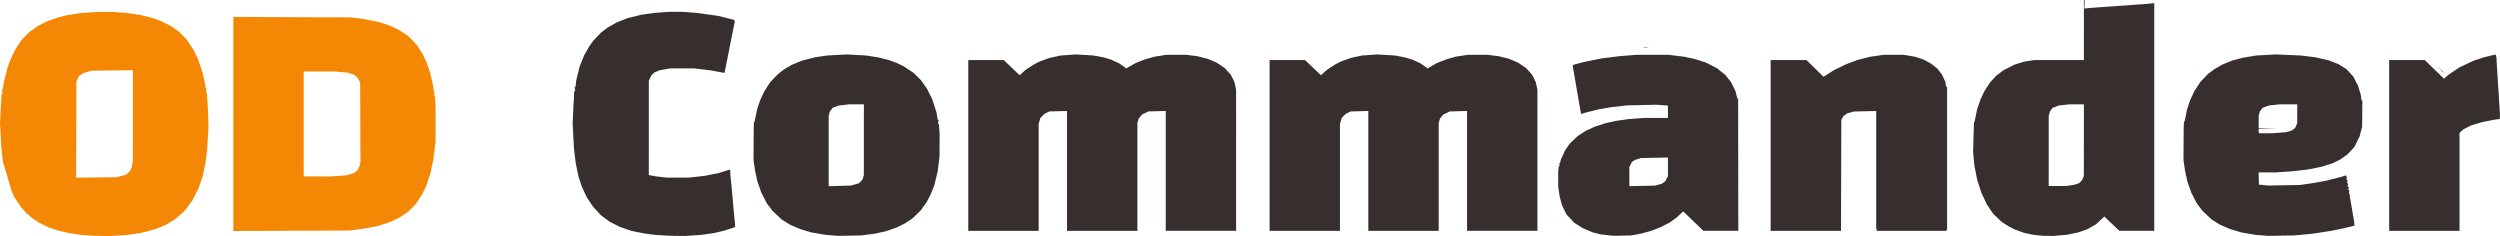
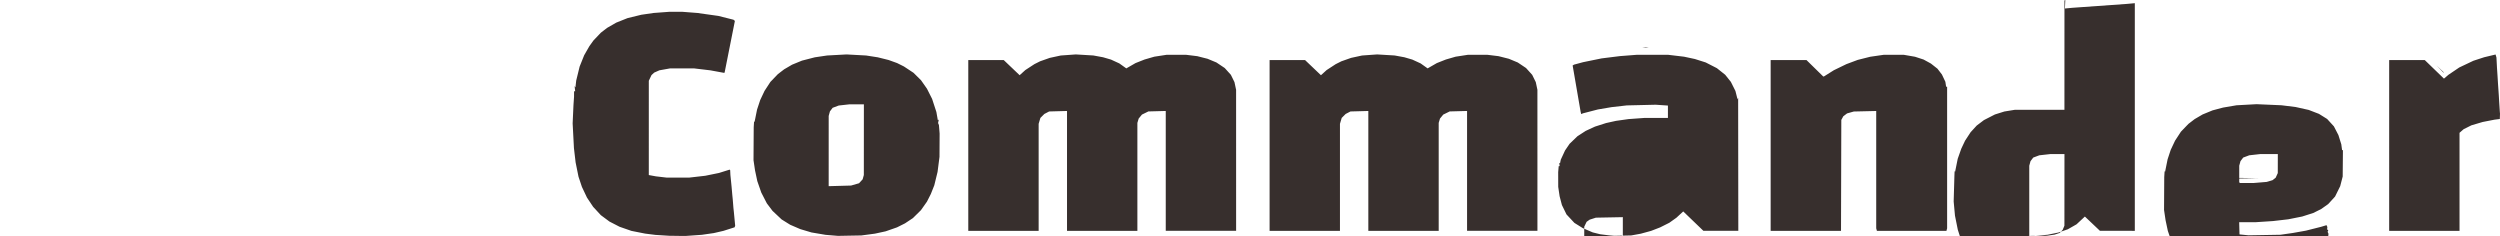
<svg xmlns="http://www.w3.org/2000/svg" xmlns:ns1="http://sodipodi.sourceforge.net/DTD/sodipodi-0.dtd" xmlns:ns2="http://www.inkscape.org/namespaces/inkscape" version="1.1" id="svg1032" width="1409.823" height="133.092" viewBox="0 0 1409.823 133.092" ns1:docname="odcommander.svg" ns2:version="1.2 (dc2aedaf03, 2022-05-15)" xml:space="preserve">
  <defs id="defs1036" />
  <ns1:namedview id="namedview1034" pagecolor="#ffffff" bordercolor="#666666" borderopacity="1.0" ns2:pageshadow="2" ns2:pageopacity="0.0" ns2:pagecheckerboard="0" showgrid="false" ns2:zoom="0.62768921" ns2:cx="638.85119" ns2:cy="-9.5588707" ns2:window-width="1920" ns2:window-height="1017" ns2:window-x="-8" ns2:window-y="-8" ns2:window-maximized="1" ns2:current-layer="g1038" ns2:showpageshadow="0" ns2:deskcolor="#d1d1d1" />
  <g ns2:groupmode="layer" ns2:label="Image" id="g1038" transform="translate(-108.296,296.876)">
    <g id="g1122" transform="translate(14.338,-377.575)" style="display:inline;fill:#372f2d;fill-opacity:1">
-       <path style="display:inline;fill:#372f2d;fill-opacity:1;stroke-width:0.32" d="m 476,213.71 -4.48,-0.044 -3.969,-0.252 -3.969,-0.252 -2.911,-0.364 -2.911,-0.364 -3.859,-0.766 -3.859,-0.766 -3.341,-1.16 -3.341,-1.16 -2.853,-1.47 -2.853,-1.47 -2.427,-1.802 -2.427,-1.803 -2.18,-2.358 -2.18,-2.358 -1.738,-2.611 -1.738,-2.611 -1.423,-3.008 -1.423,-3.008 -0.962,-2.88 -0.962,-2.88 -0.813,-4.02 -0.813,-4.02 -0.471,-4.023 -0.471,-4.023 -0.365,-6.997 -0.365,-6.997 0.231,-5.12 0.231,-5.12 0.163,-2.4 0.162,-2.4 0.006,-1.52 0.006,-1.52 h 0.314 0.314 l -0.167,-1.483 -0.167,-1.483 0.241,0.39 0.241,0.39 0.219,-1.934 0.219,-1.934 0.96,-3.933 0.96,-3.933 1.284,-3.2 1.284,-3.2 1.466,-2.56 1.466,-2.56 1.145,-1.6 1.145,-1.6 2.091,-2.197 2.091,-2.197 1.76,-1.356 1.76,-1.356 2.56,-1.476 2.56,-1.476 3.2,-1.277 3.2,-1.277 3.905,-0.954 3.905,-0.954 3.455,-0.5 3.455,-0.5 4.32,-0.321 4.32,-0.321 3.874,-6.4e-4 3.874,-6.4e-4 4.126,0.32 4.126,0.32 5.92,0.831 5.92,0.831 4.265,1.071 4.265,1.071 0.408,0.338 0.408,0.338 -2.849,14.32 -2.849,14.32 -0.113,0.345 -0.113,0.345 -3.951,-0.726 -3.951,-0.726 -4.64,-0.553 -4.64,-0.553 -6.72,0.004 -6.72,0.004 -3.015,0.539 -3.015,0.539 -1.461,0.646 -1.461,0.646 -0.766,0.704 -0.766,0.704 -0.755,1.6 -0.755,1.6 -0.003,26.585 -0.003,26.585 2,0.366 2,0.366 3.04,0.354 3.04,0.354 6.4,-0.006 6.4,-0.006 4.48,-0.514 4.48,-0.514 3.874,-0.79 3.874,-0.79 2.995,-0.939 2.995,-0.939 0.154,0.154 0.154,0.154 0.064,1.351 0.064,1.351 0.194,1.92 0.194,1.92 0.144,1.44 0.144,1.44 0.196,2.24 0.196,2.24 0.127,1.28 0.127,1.28 0.189,2.4 0.189,2.4 0.123,1.12 0.123,1.12 0.372,3.925 0.372,3.925 -0.166,0.433 -0.166,0.433 -3.146,0.999 -3.146,0.999 -2.72,0.627 -2.72,0.627 -3.36,0.485 -3.36,0.485 -4.64,0.328 -4.64,0.328 -4.48,-0.044 z m 97.12,-0.117 -6.56,0.125 -3.51,-0.293 -3.51,-0.293 -3.972,-0.671 -3.972,-0.671 -3.164,-0.94 -3.164,-0.94 -2.858,-1.232 -2.858,-1.232 -2.409,-1.501 -2.409,-1.501 -2.565,-2.413 -2.565,-2.413 -1.605,-2.129 -1.605,-2.129 -1.567,-3.04 -1.567,-3.04 -1.122,-3.229 -1.121,-3.229 -0.638,-3.011 -0.638,-3.011 -0.429,-2.88 -0.429,-2.88 0.055,-9.28 0.055,-9.28 0.103,-1.653 0.103,-1.653 0.138,0.138 0.138,0.138 0.703,-3.486 0.703,-3.486 0.886,-2.679 0.886,-2.679 1.217,-2.575 1.217,-2.575 1.659,-2.541 1.659,-2.541 2.117,-2.201 2.117,-2.201 1.76,-1.35 1.76,-1.35 2.24,-1.311 2.24,-1.311 2.788,-1.144 2.788,-1.144 3.623,-0.934 3.623,-0.934 3.443,-0.511 3.443,-0.511 5.506,-0.3 5.506,-0.3 5.512,0.3 5.512,0.3 3.288,0.51 3.288,0.51 3.04,0.756 3.04,0.756 2.4,0.863 2.4,0.863 1.92,0.955 1.92,0.955 2.711,1.792 2.711,1.792 2.116,2.093 2.116,2.093 1.683,2.4 1.683,2.4 1.45,2.873 1.45,2.873 1.203,3.687 1.203,3.687 0.406,2.308 0.406,2.308 0.266,-0.164 0.266,-0.164 -0.193,0.966 -0.193,0.966 0.241,0.57 0.241,0.57 0.197,2.4 0.197,2.4 -0.035,6.56 -0.035,6.56 -0.545,4.25 -0.545,4.25 -0.922,3.778 -0.922,3.778 -0.977,2.459 -0.977,2.459 -1.091,2.153 -1.091,2.153 -1.692,2.4 -1.692,2.4 -2.272,2.24 -2.272,2.24 -2.225,1.481 -2.225,1.481 -2.264,1.135 -2.264,1.135 -3.205,1.116 -3.205,1.116 -3.023,0.655 -3.023,0.655 -3.827,0.507 -3.827,0.507 z m -5.52,-28.081 6.32,-0.176 2.238,-0.647 2.238,-0.647 1.018,-1.111 1.018,-1.111 0.334,-1.211 0.334,-1.211 0.013,-19.939 0.013,-19.939 h -4.017 -4.017 l -3.077,0.343 -3.077,0.343 -1.712,0.641 -1.712,0.641 -0.767,1.016 -0.767,1.016 -0.35,1.28 -0.35,1.28 -0.003,19.804 -0.003,19.804 6.32,-0.176 z m 441.52,28.07 -4.8,0.112 -1.44,-0.128 -1.44,-0.128 -2.55,-0.322 -2.55,-0.322 -2.09,-0.519 -2.09,-0.519 -2.784,-1.195 -2.784,-1.195 -2.391,-1.49 -2.391,-1.49 -2.228,-2.385 -2.228,-2.385 -1.293,-2.647 -1.293,-2.647 -0.645,-2.465 -0.645,-2.465 -0.395,-2.655 -0.395,-2.655 -0.011,-4.16 -0.011,-4.16 0.146,-1.68 0.146,-1.68 0.276,-3.2e-4 0.276,-3.2e-4 -0.138,-0.943 -0.138,-0.943 0.236,0.146 0.236,0.146 0.219,-1.043 0.219,-1.043 1.206,-2.598 1.206,-2.598 1.284,-1.882 1.284,-1.882 2.203,-2.119 2.203,-2.119 2.342,-1.515 2.342,-1.515 2.612,-1.206 2.612,-1.206 3.125,-1 3.125,-1 2.795,-0.616 2.795,-0.616 3.52,-0.497 3.52,-0.497 4.48,-0.325 4.48,-0.325 6.64,-0.001 6.64,-0.001 v -3.489 -3.489 l -3.44,-0.236 -3.44,-0.236 -8.16,0.192 -8.16,0.192 -4.32,0.494 -4.32,0.494 -3.84,0.652 -3.84,0.652 -4.16,1.078 -4.16,1.078 -0.547,0.218 -0.547,0.218 -0.17,-0.749 -0.17,-0.749 -2.232,-12.949 -2.232,-12.949 0.383,-0.237 0.383,-0.237 2.565,-0.693 2.565,-0.693 5.22,-1.068 5.22,-1.068 5.18,-0.645 5.179,-0.645 4.64,-0.358 4.64,-0.358 8.96,-0.005 8.96,-0.005 4.48,0.533 4.48,0.533 3.04,0.652 3.04,0.652 3.04,0.963 3.04,0.963 3.166,1.619 3.166,1.619 2.34,1.86 2.34,1.86 1.604,2.007 1.604,2.007 1.283,2.56 1.283,2.56 0.602,2.371 0.602,2.371 0.168,-0.451 0.168,-0.451 0.046,37.52 0.046,37.52 -9.85,-0.007 -9.85,-0.007 -5.683,-5.465 -5.683,-5.465 -1.921,1.778 -1.921,1.778 -1.997,1.421 -1.997,1.421 -2.579,1.297 -2.58,1.297 -2.54,0.983 -2.541,0.983 -2.927,0.802 -2.927,0.802 -2.673,0.486 -2.673,0.486 -4.8,0.112 z m 10.96,-28.065 7.28,-0.159 1.907,-0.532 1.907,-0.532 1.02,-0.778 1.02,-0.778 0.673,-1.39 0.673,-1.39 v -5.212 -5.212 l -7.6,0.146 -7.6,0.146 -1.76,0.563 -1.76,0.563 -0.853,0.606 -0.853,0.606 -0.667,1.379 -0.667,1.379 v 5.377 5.377 z m 228.88,28.198 -3.04,-0.039 -2.531,-0.267 -2.531,-0.267 -2.589,-0.528 -2.589,-0.528 -2.72,-0.959 -2.72,-0.959 -1.6,-0.805 -1.6,-0.805 -2.136,-1.376 -2.136,-1.376 -2.443,-2.32 -2.443,-2.32 -1.746,-2.624 -1.746,-2.624 -1.559,-3.317 -1.559,-3.317 -1.148,-3.569 -1.148,-3.569 -0.792,-3.951 -0.792,-3.951 -0.368,-4 -0.368,-4 0.208,-7.2 0.208,-7.2 0.056,-1.341 0.056,-1.341 0.146,0.146 0.146,0.146 0.732,-3.63 0.732,-3.63 1.006,-2.854 1.006,-2.854 1.067,-2.251 1.067,-2.251 1.563,-2.389 1.563,-2.389 1.727,-1.884 1.727,-1.884 2.034,-1.54 2.034,-1.54 3.094,-1.583 3.094,-1.583 2.665,-0.836 2.665,-0.836 2.935,-0.476 2.935,-0.476 14,-0.001 14,-10e-4 V 97.779 80.998 l 0.24,-0.149 0.24,-0.149 -0.106,2.399 -0.106,2.399 2.026,-0.196 2.026,-0.196 15.52,-1.105 15.52,-1.105 2.16,-0.2 2.16,-0.2 v 64.192 64.192 l -9.84,-0.009 -9.84,-0.009 -4.24,-4.023 -4.24,-4.023 -2.351,2.191 -2.351,2.191 -2.458,1.401 -2.458,1.401 -2.651,0.914 -2.651,0.914 -3.051,0.628 -3.051,0.628 -3.81,0.334 -3.81,0.334 -3.04,-0.039 z m 5.2,-28.12 4.88,-0.006 2.24,-0.319 2.24,-0.319 1.468,-0.483 1.468,-0.483 0.835,-0.871 0.835,-0.871 0.488,-1.168 0.488,-1.168 0.013,-20.192 0.013,-20.192 h -4.017 -4.017 l -3.077,0.343 -3.077,0.343 -1.712,0.641 -1.712,0.641 -0.767,1.016 -0.767,1.016 -0.35,1.28 -0.35,1.28 v 19.76 19.76 l 4.88,-0.006 z m 126.32,27.992 -7.52,0.133 -3.51,-0.293 -3.51,-0.293 -3.972,-0.671 -3.972,-0.671 -3.164,-0.94 -3.164,-0.94 -2.858,-1.232 -2.858,-1.232 -2.409,-1.501 -2.409,-1.501 -2.565,-2.413 -2.565,-2.413 -1.605,-2.129 -1.605,-2.129 -1.567,-3.04 -1.567,-3.04 -1.121,-3.229 -1.121,-3.229 -0.638,-3.011 -0.638,-3.011 -0.429,-2.88 -0.429,-2.88 0.055,-9.28 0.055,-9.28 0.103,-1.653 0.103,-1.653 0.138,0.138 0.138,0.138 0.703,-3.486 0.703,-3.486 0.886,-2.679 0.886,-2.679 1.217,-2.575 1.217,-2.575 1.659,-2.541 1.659,-2.541 2.117,-2.201 2.117,-2.201 1.76,-1.35 1.76,-1.35 2.24,-1.311 2.24,-1.311 2.801,-1.15 2.801,-1.15 2.959,-0.786 2.959,-0.786 3.794,-0.647 3.794,-0.647 5.652,-0.308 5.652,-0.308 7.034,0.303 7.034,0.303 4,0.497 4,0.497 3.68,0.819 3.68,0.819 2.88,1.107 2.88,1.107 2.303,1.434 2.302,1.434 1.911,2.085 1.911,2.085 1.274,2.463 1.274,2.463 0.818,2.608 0.818,2.608 0.216,1.632 0.216,1.632 h 0.242 0.242 l -0.069,7.44 -0.069,7.44 -0.702,2.72 -0.702,2.72 -1.448,2.931 -1.448,2.931 -1.943,2.121 -1.943,2.121 -1.961,1.391 -1.961,1.391 -2.24,1.119 -2.24,1.119 -3.115,0.996 -3.115,0.996 -3.925,0.785 -3.925,0.785 -4.32,0.5 -4.32,0.5 -4.8,0.314 -4.8,0.314 -4.731,0.005 -4.731,0.005 0.091,3.44 0.091,3.44 2.56,0.256 2.56,0.256 8.96,-0.154 8.96,-0.154 3.52,-0.502 3.52,-0.502 3.68,-0.656 3.68,-0.656 4.32,-1.091 4.32,-1.091 1.5,-0.455 1.5,-0.455 0.227,0.523 0.228,0.523 -0.066,0.689 -0.067,0.689 0.325,0.201 0.325,0.201 -0.18,0.47 -0.18,0.47 0.242,0.56 0.242,0.56 -0.067,0.689 -0.066,0.689 0.34,0.21 0.34,0.21 -0.187,0.745 -0.187,0.745 0.359,0.222 0.359,0.222 -0.194,0.61 -0.194,0.61 0.256,0.403 0.256,0.403 0.051,0.8 0.051,0.8 0.208,1.12 0.208,1.12 0.16,0.96 0.16,0.96 0.14,0.8 0.14,0.8 0.16,0.96 0.16,0.96 0.19,1.12 0.19,1.12 0.12,0.64 0.12,0.64 0.187,1.12 0.187,1.12 0.126,1.338 0.126,1.338 -3.417,0.815 -3.417,0.815 -3.04,0.622 -3.04,0.622 -5.28,0.819 -5.28,0.819 -5.12,0.492 -5.12,0.492 -7.52,0.133 z m -8.507,-57.751 3.867,-0.005 3.68,-0.307 3.68,-0.307 1.636,-0.488 1.636,-0.488 0.884,-0.696 0.884,-0.696 0.593,-1.305 0.593,-1.305 0.01,-5.36 0.01,-5.36 h -4.973 -4.973 l -3.077,0.343 -3.077,0.343 -1.712,0.641 -1.712,0.641 -0.767,1.016 -0.767,1.016 -0.35,1.28 -0.35,1.28 v 3.44 3.44 l 5.36,0.072 5.36,0.072 -5.36,0.096 -5.36,0.096 v 1.059 1.059 l 0.213,0.213 0.213,0.213 3.867,-0.005 z M 659.84,210.88 H 640 V 162.72 114.56 l 10,0.009 10,0.009 4.48,4.269 4.48,4.269 1.6,-1.449 1.6,-1.449 2.56,-1.669 2.56,-1.669 1.6,-0.803 1.6,-0.803 2.738,-0.965 2.738,-0.965 3.093,-0.67 3.093,-0.67 4.251,-0.304 4.251,-0.304 4.941,0.296 4.941,0.296 2.736,0.505 2.736,0.505 2.24,0.655 2.24,0.655 2.349,1.08 2.349,1.08 1.971,1.403 1.971,1.403 2.601,-1.495 2.601,-1.495 2.551,-1.008 2.551,-1.008 2.748,-0.796 2.748,-0.796 3.46,-0.53 3.46,-0.53 5.44,-0.007 5.44,-0.007 3.2,0.392 3.2,0.392 2.904,0.736 2.904,0.736 2.504,1.042 2.504,1.042 2.338,1.564 2.338,1.564 1.737,1.92 1.738,1.92 1.012,2.055 1.012,2.055 0.46,2.172 0.46,2.172 0.005,39.76 0.005,39.76 h -19.84 -19.84 v -33.799 -33.799 l -4.899,0.132 -4.899,0.132 -1.814,0.888 -1.814,0.888 -0.921,1.118 -0.921,1.118 -0.365,1.219 -0.365,1.219 v 30.443 30.443 h -19.84 -19.84 v -33.798 -33.798 l -5.04,0.138 -5.04,0.138 -1.351,0.702 -1.352,0.702 -1.115,1.115 -1.115,1.115 -0.493,1.661 -0.493,1.661 v 30.182 30.182 h -19.84 z m 169.92,0 H 809.92 V 162.72 114.56 l 10,0.009 10,0.009 4.48,4.269 4.48,4.269 1.6,-1.449 1.6,-1.449 2.56,-1.669 2.56,-1.669 1.6,-0.803 1.6,-0.803 2.738,-0.965 2.738,-0.965 3.093,-0.67 3.093,-0.67 4.251,-0.304 4.251,-0.304 4.941,0.296 4.941,0.296 2.736,0.505 2.736,0.505 2.24,0.655 2.24,0.655 2.349,1.08 2.349,1.08 1.971,1.403 1.971,1.403 2.601,-1.495 2.601,-1.495 2.551,-1.008 2.551,-1.008 2.748,-0.796 2.748,-0.796 3.46,-0.53 3.46,-0.53 5.44,-0.007 5.44,-0.007 3.2,0.392 3.2,0.392 2.904,0.736 2.904,0.736 2.504,1.042 2.504,1.042 2.338,1.564 2.338,1.564 1.737,1.92 1.738,1.92 1.012,2.055 1.012,2.055 0.46,2.172 0.46,2.172 0.005,39.76 0.005,39.76 h -19.84 -19.84 v -33.799 -33.799 l -4.899,0.132 -4.899,0.132 -1.814,0.888 -1.814,0.888 -0.921,1.118 -0.921,1.118 -0.365,1.219 -0.365,1.219 v 30.443 30.443 h -19.84 -19.84 v -33.798 -33.798 l -5.04,0.138 -5.04,0.138 -1.351,0.702 -1.352,0.702 -1.115,1.115 -1.115,1.115 -0.493,1.661 -0.493,1.661 v 30.182 30.182 h -19.84 z m 282.554,0 H 1092.48 V 162.72 114.56 h 10.098 10.098 l 4.731,4.64 4.731,4.64 h 0.176 0.176 l 2.82,-1.771 2.82,-1.771 3.534,-1.715 3.534,-1.715 3.2,-1.193 3.2,-1.193 3.52,-0.886 3.52,-0.886 3.84,-0.555 3.84,-0.555 5.6,0.003 5.6,0.003 3.182,0.55 3.182,0.55 2.418,0.786 2.418,0.786 2.064,1.13 2.064,1.13 1.849,1.453 1.849,1.453 1.263,1.638 1.263,1.638 0.973,2.058 0.973,2.058 0.207,1.382 0.207,1.382 h 0.284 0.284 v 39.92 39.92 l -0.193,0.72 -0.193,0.72 h -19.605 -19.605 l -0.193,-0.72 -0.193,-0.72 v -33.073 -33.073 l -6.32,0.148 -6.32,0.148 -1.908,0.539 -1.907,0.539 -1.053,0.803 -1.053,0.803 -0.56,1.023 -0.56,1.023 -0.086,31.28 -0.086,31.28 h -19.834 z m 348.806,0 h -19.84 V 162.72 114.56 h 10.035 10.035 l 5.414,5.241 5.414,5.241 1.272,-1.085 1.272,-1.085 3.051,-2.065 3.051,-2.065 3.989,-1.892 3.989,-1.892 3.04,-0.992 3.04,-0.992 3.2,-0.766 3.2,-0.766 0.249,0.84 0.249,0.84 0.15,2.88 0.15,2.88 0.17,2.56 0.17,2.56 0.117,1.92 0.117,1.92 0.22,3.2 0.22,3.2 0.101,1.76 0.101,1.76 0.196,3.04 0.196,3.04 0.047,0.48 0.047,0.48 -0.05,1.5 -0.05,1.5 -1.52,0.197 -1.52,0.197 -3.326,0.649 -3.326,0.649 -3.188,0.947 -3.188,0.947 -2.191,1.103 -2.191,1.103 -1.135,0.997 -1.135,0.997 v 27.647 27.647 z M 1471.91,121.6 h -0.09 l -1.91,-2 -1.91,-2 2,1.91 2,1.91 v 0.09 0.09 z m -449.99,-13.859 -1.92,-0.003 1.046,-0.129 1.046,-0.129 0.874,0.133 0.874,0.133 -1.92,-0.003 z" id="path1136" ns1:nodetypes="cccccccccccccccccccccccccccccccccccccccccccccccccccccccccccccccccccccccccccccccccccccccccccccccccccccccccccccccccccccccccccccccccccccccccccccccccccccccccccccccccccccccccccccccccccccccccccccccccccccccccccccccccccccccccccccccccccccccccccccccccccccccccccccccccccccccccccccccccccccccccccccccccccccccccccccccccccccccccccccccccccccccccccccccccccccccccccccccccccccccccccccccccccccccccccccccccccccccccccccccccccccccccccccccccccccccccccccccccccccccccccccccccccccccccccccccccccccccccccccccccccccccccccccccccccccccccccccccccccccccccccccccccccccccccccccccccccccccccccccccccccccccccccccccccccccccccccccccccccccccccccccccccccccccccccccccccccccccccccccccccccccccccccccccccccccccccccccccccccccccccccccccccccccccccccccccccccccccccccccccccccccccccccccccccccccccccccccccccccccccccccccccccccccccccccccccccccccccccccccccccccccccccccccccccccccccccccccccccccccccccccccccccccccccccccccccccccccccccccccccccccccccccccccccccccccccccccccccccccccccccccccccccccccccccccccccccccccccccccccccccccccccccccccccccccccccccccccccccccccccccccc" />
+       <path style="display:inline;fill:#372f2d;fill-opacity:1;stroke-width:0.32" d="m 476,213.71 -4.48,-0.044 -3.969,-0.252 -3.969,-0.252 -2.911,-0.364 -2.911,-0.364 -3.859,-0.766 -3.859,-0.766 -3.341,-1.16 -3.341,-1.16 -2.853,-1.47 -2.853,-1.47 -2.427,-1.802 -2.427,-1.803 -2.18,-2.358 -2.18,-2.358 -1.738,-2.611 -1.738,-2.611 -1.423,-3.008 -1.423,-3.008 -0.962,-2.88 -0.962,-2.88 -0.813,-4.02 -0.813,-4.02 -0.471,-4.023 -0.471,-4.023 -0.365,-6.997 -0.365,-6.997 0.231,-5.12 0.231,-5.12 0.163,-2.4 0.162,-2.4 0.006,-1.52 0.006,-1.52 h 0.314 0.314 l -0.167,-1.483 -0.167,-1.483 0.241,0.39 0.241,0.39 0.219,-1.934 0.219,-1.934 0.96,-3.933 0.96,-3.933 1.284,-3.2 1.284,-3.2 1.466,-2.56 1.466,-2.56 1.145,-1.6 1.145,-1.6 2.091,-2.197 2.091,-2.197 1.76,-1.356 1.76,-1.356 2.56,-1.476 2.56,-1.476 3.2,-1.277 3.2,-1.277 3.905,-0.954 3.905,-0.954 3.455,-0.5 3.455,-0.5 4.32,-0.321 4.32,-0.321 3.874,-6.4e-4 3.874,-6.4e-4 4.126,0.32 4.126,0.32 5.92,0.831 5.92,0.831 4.265,1.071 4.265,1.071 0.408,0.338 0.408,0.338 -2.849,14.32 -2.849,14.32 -0.113,0.345 -0.113,0.345 -3.951,-0.726 -3.951,-0.726 -4.64,-0.553 -4.64,-0.553 -6.72,0.004 -6.72,0.004 -3.015,0.539 -3.015,0.539 -1.461,0.646 -1.461,0.646 -0.766,0.704 -0.766,0.704 -0.755,1.6 -0.755,1.6 -0.003,26.585 -0.003,26.585 2,0.366 2,0.366 3.04,0.354 3.04,0.354 6.4,-0.006 6.4,-0.006 4.48,-0.514 4.48,-0.514 3.874,-0.79 3.874,-0.79 2.995,-0.939 2.995,-0.939 0.154,0.154 0.154,0.154 0.064,1.351 0.064,1.351 0.194,1.92 0.194,1.92 0.144,1.44 0.144,1.44 0.196,2.24 0.196,2.24 0.127,1.28 0.127,1.28 0.189,2.4 0.189,2.4 0.123,1.12 0.123,1.12 0.372,3.925 0.372,3.925 -0.166,0.433 -0.166,0.433 -3.146,0.999 -3.146,0.999 -2.72,0.627 -2.72,0.627 -3.36,0.485 -3.36,0.485 -4.64,0.328 -4.64,0.328 -4.48,-0.044 z m 97.12,-0.117 -6.56,0.125 -3.51,-0.293 -3.51,-0.293 -3.972,-0.671 -3.972,-0.671 -3.164,-0.94 -3.164,-0.94 -2.858,-1.232 -2.858,-1.232 -2.409,-1.501 -2.409,-1.501 -2.565,-2.413 -2.565,-2.413 -1.605,-2.129 -1.605,-2.129 -1.567,-3.04 -1.567,-3.04 -1.122,-3.229 -1.121,-3.229 -0.638,-3.011 -0.638,-3.011 -0.429,-2.88 -0.429,-2.88 0.055,-9.28 0.055,-9.28 0.103,-1.653 0.103,-1.653 0.138,0.138 0.138,0.138 0.703,-3.486 0.703,-3.486 0.886,-2.679 0.886,-2.679 1.217,-2.575 1.217,-2.575 1.659,-2.541 1.659,-2.541 2.117,-2.201 2.117,-2.201 1.76,-1.35 1.76,-1.35 2.24,-1.311 2.24,-1.311 2.788,-1.144 2.788,-1.144 3.623,-0.934 3.623,-0.934 3.443,-0.511 3.443,-0.511 5.506,-0.3 5.506,-0.3 5.512,0.3 5.512,0.3 3.288,0.51 3.288,0.51 3.04,0.756 3.04,0.756 2.4,0.863 2.4,0.863 1.92,0.955 1.92,0.955 2.711,1.792 2.711,1.792 2.116,2.093 2.116,2.093 1.683,2.4 1.683,2.4 1.45,2.873 1.45,2.873 1.203,3.687 1.203,3.687 0.406,2.308 0.406,2.308 0.266,-0.164 0.266,-0.164 -0.193,0.966 -0.193,0.966 0.241,0.57 0.241,0.57 0.197,2.4 0.197,2.4 -0.035,6.56 -0.035,6.56 -0.545,4.25 -0.545,4.25 -0.922,3.778 -0.922,3.778 -0.977,2.459 -0.977,2.459 -1.091,2.153 -1.091,2.153 -1.692,2.4 -1.692,2.4 -2.272,2.24 -2.272,2.24 -2.225,1.481 -2.225,1.481 -2.264,1.135 -2.264,1.135 -3.205,1.116 -3.205,1.116 -3.023,0.655 -3.023,0.655 -3.827,0.507 -3.827,0.507 z m -5.52,-28.081 6.32,-0.176 2.238,-0.647 2.238,-0.647 1.018,-1.111 1.018,-1.111 0.334,-1.211 0.334,-1.211 0.013,-19.939 0.013,-19.939 h -4.017 -4.017 l -3.077,0.343 -3.077,0.343 -1.712,0.641 -1.712,0.641 -0.767,1.016 -0.767,1.016 -0.35,1.28 -0.35,1.28 -0.003,19.804 -0.003,19.804 6.32,-0.176 z m 441.52,28.07 -4.8,0.112 -1.44,-0.128 -1.44,-0.128 -2.55,-0.322 -2.55,-0.322 -2.09,-0.519 -2.09,-0.519 -2.784,-1.195 -2.784,-1.195 -2.391,-1.49 -2.391,-1.49 -2.228,-2.385 -2.228,-2.385 -1.293,-2.647 -1.293,-2.647 -0.645,-2.465 -0.645,-2.465 -0.395,-2.655 -0.395,-2.655 -0.011,-4.16 -0.011,-4.16 0.146,-1.68 0.146,-1.68 0.276,-3.2e-4 0.276,-3.2e-4 -0.138,-0.943 -0.138,-0.943 0.236,0.146 0.236,0.146 0.219,-1.043 0.219,-1.043 1.206,-2.598 1.206,-2.598 1.284,-1.882 1.284,-1.882 2.203,-2.119 2.203,-2.119 2.342,-1.515 2.342,-1.515 2.612,-1.206 2.612,-1.206 3.125,-1 3.125,-1 2.795,-0.616 2.795,-0.616 3.52,-0.497 3.52,-0.497 4.48,-0.325 4.48,-0.325 6.64,-0.001 6.64,-0.001 v -3.489 -3.489 l -3.44,-0.236 -3.44,-0.236 -8.16,0.192 -8.16,0.192 -4.32,0.494 -4.32,0.494 -3.84,0.652 -3.84,0.652 -4.16,1.078 -4.16,1.078 -0.547,0.218 -0.547,0.218 -0.17,-0.749 -0.17,-0.749 -2.232,-12.949 -2.232,-12.949 0.383,-0.237 0.383,-0.237 2.565,-0.693 2.565,-0.693 5.22,-1.068 5.22,-1.068 5.18,-0.645 5.179,-0.645 4.64,-0.358 4.64,-0.358 8.96,-0.005 8.96,-0.005 4.48,0.533 4.48,0.533 3.04,0.652 3.04,0.652 3.04,0.963 3.04,0.963 3.166,1.619 3.166,1.619 2.34,1.86 2.34,1.86 1.604,2.007 1.604,2.007 1.283,2.56 1.283,2.56 0.602,2.371 0.602,2.371 0.168,-0.451 0.168,-0.451 0.046,37.52 0.046,37.52 -9.85,-0.007 -9.85,-0.007 -5.683,-5.465 -5.683,-5.465 -1.921,1.778 -1.921,1.778 -1.997,1.421 -1.997,1.421 -2.579,1.297 -2.58,1.297 -2.54,0.983 -2.541,0.983 -2.927,0.802 -2.927,0.802 -2.673,0.486 -2.673,0.486 -4.8,0.112 z v -5.212 -5.212 l -7.6,0.146 -7.6,0.146 -1.76,0.563 -1.76,0.563 -0.853,0.606 -0.853,0.606 -0.667,1.379 -0.667,1.379 v 5.377 5.377 z m 228.88,28.198 -3.04,-0.039 -2.531,-0.267 -2.531,-0.267 -2.589,-0.528 -2.589,-0.528 -2.72,-0.959 -2.72,-0.959 -1.6,-0.805 -1.6,-0.805 -2.136,-1.376 -2.136,-1.376 -2.443,-2.32 -2.443,-2.32 -1.746,-2.624 -1.746,-2.624 -1.559,-3.317 -1.559,-3.317 -1.148,-3.569 -1.148,-3.569 -0.792,-3.951 -0.792,-3.951 -0.368,-4 -0.368,-4 0.208,-7.2 0.208,-7.2 0.056,-1.341 0.056,-1.341 0.146,0.146 0.146,0.146 0.732,-3.63 0.732,-3.63 1.006,-2.854 1.006,-2.854 1.067,-2.251 1.067,-2.251 1.563,-2.389 1.563,-2.389 1.727,-1.884 1.727,-1.884 2.034,-1.54 2.034,-1.54 3.094,-1.583 3.094,-1.583 2.665,-0.836 2.665,-0.836 2.935,-0.476 2.935,-0.476 14,-0.001 14,-10e-4 V 97.779 80.998 l 0.24,-0.149 0.24,-0.149 -0.106,2.399 -0.106,2.399 2.026,-0.196 2.026,-0.196 15.52,-1.105 15.52,-1.105 2.16,-0.2 2.16,-0.2 v 64.192 64.192 l -9.84,-0.009 -9.84,-0.009 -4.24,-4.023 -4.24,-4.023 -2.351,2.191 -2.351,2.191 -2.458,1.401 -2.458,1.401 -2.651,0.914 -2.651,0.914 -3.051,0.628 -3.051,0.628 -3.81,0.334 -3.81,0.334 -3.04,-0.039 z m 5.2,-28.12 4.88,-0.006 2.24,-0.319 2.24,-0.319 1.468,-0.483 1.468,-0.483 0.835,-0.871 0.835,-0.871 0.488,-1.168 0.488,-1.168 0.013,-20.192 0.013,-20.192 h -4.017 -4.017 l -3.077,0.343 -3.077,0.343 -1.712,0.641 -1.712,0.641 -0.767,1.016 -0.767,1.016 -0.35,1.28 -0.35,1.28 v 19.76 19.76 l 4.88,-0.006 z m 126.32,27.992 -7.52,0.133 -3.51,-0.293 -3.51,-0.293 -3.972,-0.671 -3.972,-0.671 -3.164,-0.94 -3.164,-0.94 -2.858,-1.232 -2.858,-1.232 -2.409,-1.501 -2.409,-1.501 -2.565,-2.413 -2.565,-2.413 -1.605,-2.129 -1.605,-2.129 -1.567,-3.04 -1.567,-3.04 -1.121,-3.229 -1.121,-3.229 -0.638,-3.011 -0.638,-3.011 -0.429,-2.88 -0.429,-2.88 0.055,-9.28 0.055,-9.28 0.103,-1.653 0.103,-1.653 0.138,0.138 0.138,0.138 0.703,-3.486 0.703,-3.486 0.886,-2.679 0.886,-2.679 1.217,-2.575 1.217,-2.575 1.659,-2.541 1.659,-2.541 2.117,-2.201 2.117,-2.201 1.76,-1.35 1.76,-1.35 2.24,-1.311 2.24,-1.311 2.801,-1.15 2.801,-1.15 2.959,-0.786 2.959,-0.786 3.794,-0.647 3.794,-0.647 5.652,-0.308 5.652,-0.308 7.034,0.303 7.034,0.303 4,0.497 4,0.497 3.68,0.819 3.68,0.819 2.88,1.107 2.88,1.107 2.303,1.434 2.302,1.434 1.911,2.085 1.911,2.085 1.274,2.463 1.274,2.463 0.818,2.608 0.818,2.608 0.216,1.632 0.216,1.632 h 0.242 0.242 l -0.069,7.44 -0.069,7.44 -0.702,2.72 -0.702,2.72 -1.448,2.931 -1.448,2.931 -1.943,2.121 -1.943,2.121 -1.961,1.391 -1.961,1.391 -2.24,1.119 -2.24,1.119 -3.115,0.996 -3.115,0.996 -3.925,0.785 -3.925,0.785 -4.32,0.5 -4.32,0.5 -4.8,0.314 -4.8,0.314 -4.731,0.005 -4.731,0.005 0.091,3.44 0.091,3.44 2.56,0.256 2.56,0.256 8.96,-0.154 8.96,-0.154 3.52,-0.502 3.52,-0.502 3.68,-0.656 3.68,-0.656 4.32,-1.091 4.32,-1.091 1.5,-0.455 1.5,-0.455 0.227,0.523 0.228,0.523 -0.066,0.689 -0.067,0.689 0.325,0.201 0.325,0.201 -0.18,0.47 -0.18,0.47 0.242,0.56 0.242,0.56 -0.067,0.689 -0.066,0.689 0.34,0.21 0.34,0.21 -0.187,0.745 -0.187,0.745 0.359,0.222 0.359,0.222 -0.194,0.61 -0.194,0.61 0.256,0.403 0.256,0.403 0.051,0.8 0.051,0.8 0.208,1.12 0.208,1.12 0.16,0.96 0.16,0.96 0.14,0.8 0.14,0.8 0.16,0.96 0.16,0.96 0.19,1.12 0.19,1.12 0.12,0.64 0.12,0.64 0.187,1.12 0.187,1.12 0.126,1.338 0.126,1.338 -3.417,0.815 -3.417,0.815 -3.04,0.622 -3.04,0.622 -5.28,0.819 -5.28,0.819 -5.12,0.492 -5.12,0.492 -7.52,0.133 z m -8.507,-57.751 3.867,-0.005 3.68,-0.307 3.68,-0.307 1.636,-0.488 1.636,-0.488 0.884,-0.696 0.884,-0.696 0.593,-1.305 0.593,-1.305 0.01,-5.36 0.01,-5.36 h -4.973 -4.973 l -3.077,0.343 -3.077,0.343 -1.712,0.641 -1.712,0.641 -0.767,1.016 -0.767,1.016 -0.35,1.28 -0.35,1.28 v 3.44 3.44 l 5.36,0.072 5.36,0.072 -5.36,0.096 -5.36,0.096 v 1.059 1.059 l 0.213,0.213 0.213,0.213 3.867,-0.005 z M 659.84,210.88 H 640 V 162.72 114.56 l 10,0.009 10,0.009 4.48,4.269 4.48,4.269 1.6,-1.449 1.6,-1.449 2.56,-1.669 2.56,-1.669 1.6,-0.803 1.6,-0.803 2.738,-0.965 2.738,-0.965 3.093,-0.67 3.093,-0.67 4.251,-0.304 4.251,-0.304 4.941,0.296 4.941,0.296 2.736,0.505 2.736,0.505 2.24,0.655 2.24,0.655 2.349,1.08 2.349,1.08 1.971,1.403 1.971,1.403 2.601,-1.495 2.601,-1.495 2.551,-1.008 2.551,-1.008 2.748,-0.796 2.748,-0.796 3.46,-0.53 3.46,-0.53 5.44,-0.007 5.44,-0.007 3.2,0.392 3.2,0.392 2.904,0.736 2.904,0.736 2.504,1.042 2.504,1.042 2.338,1.564 2.338,1.564 1.737,1.92 1.738,1.92 1.012,2.055 1.012,2.055 0.46,2.172 0.46,2.172 0.005,39.76 0.005,39.76 h -19.84 -19.84 v -33.799 -33.799 l -4.899,0.132 -4.899,0.132 -1.814,0.888 -1.814,0.888 -0.921,1.118 -0.921,1.118 -0.365,1.219 -0.365,1.219 v 30.443 30.443 h -19.84 -19.84 v -33.798 -33.798 l -5.04,0.138 -5.04,0.138 -1.351,0.702 -1.352,0.702 -1.115,1.115 -1.115,1.115 -0.493,1.661 -0.493,1.661 v 30.182 30.182 h -19.84 z m 169.92,0 H 809.92 V 162.72 114.56 l 10,0.009 10,0.009 4.48,4.269 4.48,4.269 1.6,-1.449 1.6,-1.449 2.56,-1.669 2.56,-1.669 1.6,-0.803 1.6,-0.803 2.738,-0.965 2.738,-0.965 3.093,-0.67 3.093,-0.67 4.251,-0.304 4.251,-0.304 4.941,0.296 4.941,0.296 2.736,0.505 2.736,0.505 2.24,0.655 2.24,0.655 2.349,1.08 2.349,1.08 1.971,1.403 1.971,1.403 2.601,-1.495 2.601,-1.495 2.551,-1.008 2.551,-1.008 2.748,-0.796 2.748,-0.796 3.46,-0.53 3.46,-0.53 5.44,-0.007 5.44,-0.007 3.2,0.392 3.2,0.392 2.904,0.736 2.904,0.736 2.504,1.042 2.504,1.042 2.338,1.564 2.338,1.564 1.737,1.92 1.738,1.92 1.012,2.055 1.012,2.055 0.46,2.172 0.46,2.172 0.005,39.76 0.005,39.76 h -19.84 -19.84 v -33.799 -33.799 l -4.899,0.132 -4.899,0.132 -1.814,0.888 -1.814,0.888 -0.921,1.118 -0.921,1.118 -0.365,1.219 -0.365,1.219 v 30.443 30.443 h -19.84 -19.84 v -33.798 -33.798 l -5.04,0.138 -5.04,0.138 -1.351,0.702 -1.352,0.702 -1.115,1.115 -1.115,1.115 -0.493,1.661 -0.493,1.661 v 30.182 30.182 h -19.84 z m 282.554,0 H 1092.48 V 162.72 114.56 h 10.098 10.098 l 4.731,4.64 4.731,4.64 h 0.176 0.176 l 2.82,-1.771 2.82,-1.771 3.534,-1.715 3.534,-1.715 3.2,-1.193 3.2,-1.193 3.52,-0.886 3.52,-0.886 3.84,-0.555 3.84,-0.555 5.6,0.003 5.6,0.003 3.182,0.55 3.182,0.55 2.418,0.786 2.418,0.786 2.064,1.13 2.064,1.13 1.849,1.453 1.849,1.453 1.263,1.638 1.263,1.638 0.973,2.058 0.973,2.058 0.207,1.382 0.207,1.382 h 0.284 0.284 v 39.92 39.92 l -0.193,0.72 -0.193,0.72 h -19.605 -19.605 l -0.193,-0.72 -0.193,-0.72 v -33.073 -33.073 l -6.32,0.148 -6.32,0.148 -1.908,0.539 -1.907,0.539 -1.053,0.803 -1.053,0.803 -0.56,1.023 -0.56,1.023 -0.086,31.28 -0.086,31.28 h -19.834 z m 348.806,0 h -19.84 V 162.72 114.56 h 10.035 10.035 l 5.414,5.241 5.414,5.241 1.272,-1.085 1.272,-1.085 3.051,-2.065 3.051,-2.065 3.989,-1.892 3.989,-1.892 3.04,-0.992 3.04,-0.992 3.2,-0.766 3.2,-0.766 0.249,0.84 0.249,0.84 0.15,2.88 0.15,2.88 0.17,2.56 0.17,2.56 0.117,1.92 0.117,1.92 0.22,3.2 0.22,3.2 0.101,1.76 0.101,1.76 0.196,3.04 0.196,3.04 0.047,0.48 0.047,0.48 -0.05,1.5 -0.05,1.5 -1.52,0.197 -1.52,0.197 -3.326,0.649 -3.326,0.649 -3.188,0.947 -3.188,0.947 -2.191,1.103 -2.191,1.103 -1.135,0.997 -1.135,0.997 v 27.647 27.647 z M 1471.91,121.6 h -0.09 l -1.91,-2 -1.91,-2 2,1.91 2,1.91 v 0.09 0.09 z m -449.99,-13.859 -1.92,-0.003 1.046,-0.129 1.046,-0.129 0.874,0.133 0.874,0.133 -1.92,-0.003 z" id="path1136" ns1:nodetypes="cccccccccccccccccccccccccccccccccccccccccccccccccccccccccccccccccccccccccccccccccccccccccccccccccccccccccccccccccccccccccccccccccccccccccccccccccccccccccccccccccccccccccccccccccccccccccccccccccccccccccccccccccccccccccccccccccccccccccccccccccccccccccccccccccccccccccccccccccccccccccccccccccccccccccccccccccccccccccccccccccccccccccccccccccccccccccccccccccccccccccccccccccccccccccccccccccccccccccccccccccccccccccccccccccccccccccccccccccccccccccccccccccccccccccccccccccccccccccccccccccccccccccccccccccccccccccccccccccccccccccccccccccccccccccccccccccccccccccccccccccccccccccccccccccccccccccccccccccccccccccccccccccccccccccccccccccccccccccccccccccccccccccccccccccccccccccccccccccccccccccccccccccccccccccccccccccccccccccccccccccccccccccccccccccccccccccccccccccccccccccccccccccccccccccccccccccccccccccccccccccccccccccccccccccccccccccccccccccccccccccccccccccccccccccccccccccccccccccccccccccccccccccccccccccccccccccccccccccccccccccccccccccccccccccccccccccccccccccccccccccccccccccccccccccccccccccccccccccccccccccccc" />
    </g>
-     <path d="m 166.279,-163.826 -4.32,-0.042 -3.758,-0.254 -3.758,-0.254 -3.602,-0.526 -3.602,-0.526 -2.72,-0.62 -2.72,-0.62 -3.04,-0.987 -3.04,-0.987 -2.773,-1.371 -2.773,-1.371 -1.707,-1.138 -1.707,-1.138 -1.87,-1.587 -1.87,-1.587 -1.593,-1.87 -1.593,-1.87 -1.741,-2.601 -1.741,-2.601 -1.4,-2.999 -4.985,-16.8 -0.471,-4.023 -0.471,-4.023 -0.364,-6.997 -0.364,-6.997 0.241,-4.64 0.241,-4.64 0.14,-2.08 0.14,-2.08 0.048,-1.52 0.048,-1.52 h 0.284 0.284 l -0.167,-1.483 -0.167,-1.483 0.245,0.396 0.245,0.396 0.232,-1.873 0.232,-1.873 1.11,-4.428 1.11,-4.428 1.068,-2.799 1.068,-2.799 1.185,-2.373 1.185,-2.373 1.756,-2.655 1.756,-2.655 2.133,-2.162 2.133,-2.162 2.397,-1.692 2.397,-1.692 2.72,-1.373 2.72,-1.373 2.822,-0.996 2.822,-0.996 2.476,-0.632 2.476,-0.632 3.981,-0.638 3.981,-0.638 4.48,-0.33 4.48,-0.33 4.48,-6.4e-4 4.48,-6.4e-4 4.32,0.321 4.32,0.321 3.427,0.496 3.427,0.496 3.253,0.788 3.253,0.788 2.44,0.835 2.44,0.835 3.2,1.591 3.2,1.591 2.08,1.47 2.08,1.47 2.275,2.259 2.275,2.259 1.993,3.037 1.993,3.037 1.268,2.656 1.268,2.656 1.241,3.747 1.241,3.747 0.823,3.719 0.823,3.719 0.005,0.761 0.005,0.761 0.281,-0.443 0.281,-0.443 -0.167,1.483 -0.167,1.483 h 0.284 0.284 l 0.055,1.52 0.055,1.52 0.155,1.76 0.155,1.76 0.229,6.4 0.229,6.4 -0.377,6.4 -0.377,6.4 -0.467,3.68 -0.467,3.68 -0.807,3.914 -0.807,3.914 -1.142,3.286 -1.142,3.286 -1.793,3.511 -1.793,3.511 -2.377,3.156 -2.377,3.156 -2.538,2.161 -2.538,2.161 -2.513,1.519 -2.513,1.519 -3.064,1.262 -3.064,1.262 -4.245,1.079 -4.245,1.079 -3.68,0.518 -3.68,0.518 -4.64,0.31 -4.64,0.31 -4.32,-0.042 z m -3.607,-32.987 11.447,-0.139 2.557,-0.698 2.557,-0.698 1.1,-0.89 1.1,-0.89 0.649,-1.251 0.649,-1.251 0.013,-1.18 0.013,-1.18 0.229,0.14 0.229,0.14 0.015,-26.282 0.015,-26.282 -11.765,0.14 -11.765,0.14 -2.159,0.646 -2.159,0.646 -1.242,0.822 -1.242,0.822 -0.759,1.541 -0.759,1.541 -0.087,27.151 -0.087,27.151 z m 109.927,30.077 -32.72,0.127 v -60.364 -60.364 l 33.2,0.133 33.2,0.133 3.972,0.53 3.972,0.53 3.887,0.787 3.887,0.787 2.983,0.975 2.983,0.975 2.722,1.276 2.722,1.276 2.596,1.73 2.596,1.73 2.275,2.35 2.275,2.35 1.661,2.545 1.661,2.545 1.22,2.575 1.22,2.575 0.827,2.406 0.827,2.406 0.815,3.194 0.815,3.194 0.385,2.636 0.385,2.636 0.247,-0.396 0.247,-0.396 -0.191,1.186 -0.191,1.186 0.242,0.574 0.242,0.574 0.176,2.24 0.176,2.24 0.004,10.4 0.004,10.4 -0.557,4.64 -0.557,4.64 -0.798,3.971 -0.798,3.971 -1.261,3.869 -1.261,3.869 -1.136,2.364 -1.136,2.364 -1.796,2.756 -1.796,2.756 -2.275,2.275 -2.275,2.275 -2.549,1.663 -2.549,1.663 -2.393,1.135 -2.393,1.135 -3.332,1.091 -3.332,1.091 -3.887,0.779 -3.887,0.779 -4.32,0.551 -4.32,0.551 -32.72,0.127 z m 14.933,-30.641 7.547,-0.003 4.356,-0.314 4.356,-0.314 2.129,-0.658 2.129,-0.658 1.094,-0.96 1.094,-0.96 0.541,-1.416 0.541,-1.416 -0.17,-0.65 -0.17,-0.65 0.29,0.179 0.29,0.179 -0.08,-22.659 -0.08,-22.659 -0.691,-1.28 -0.691,-1.28 -0.909,-0.855 -0.909,-0.855 -1.981,-0.662 -1.981,-0.662 -3.619,-0.32 -3.619,-0.32 -8.72,-0.003 -8.72,-0.003 v 29.387 29.387 l 0.213,0.213 0.213,0.213 7.547,-0.003 z" style="display:inline;fill:#f48804;fill-opacity:1;stroke-width:0.32" id="path411" />
  </g>
</svg>